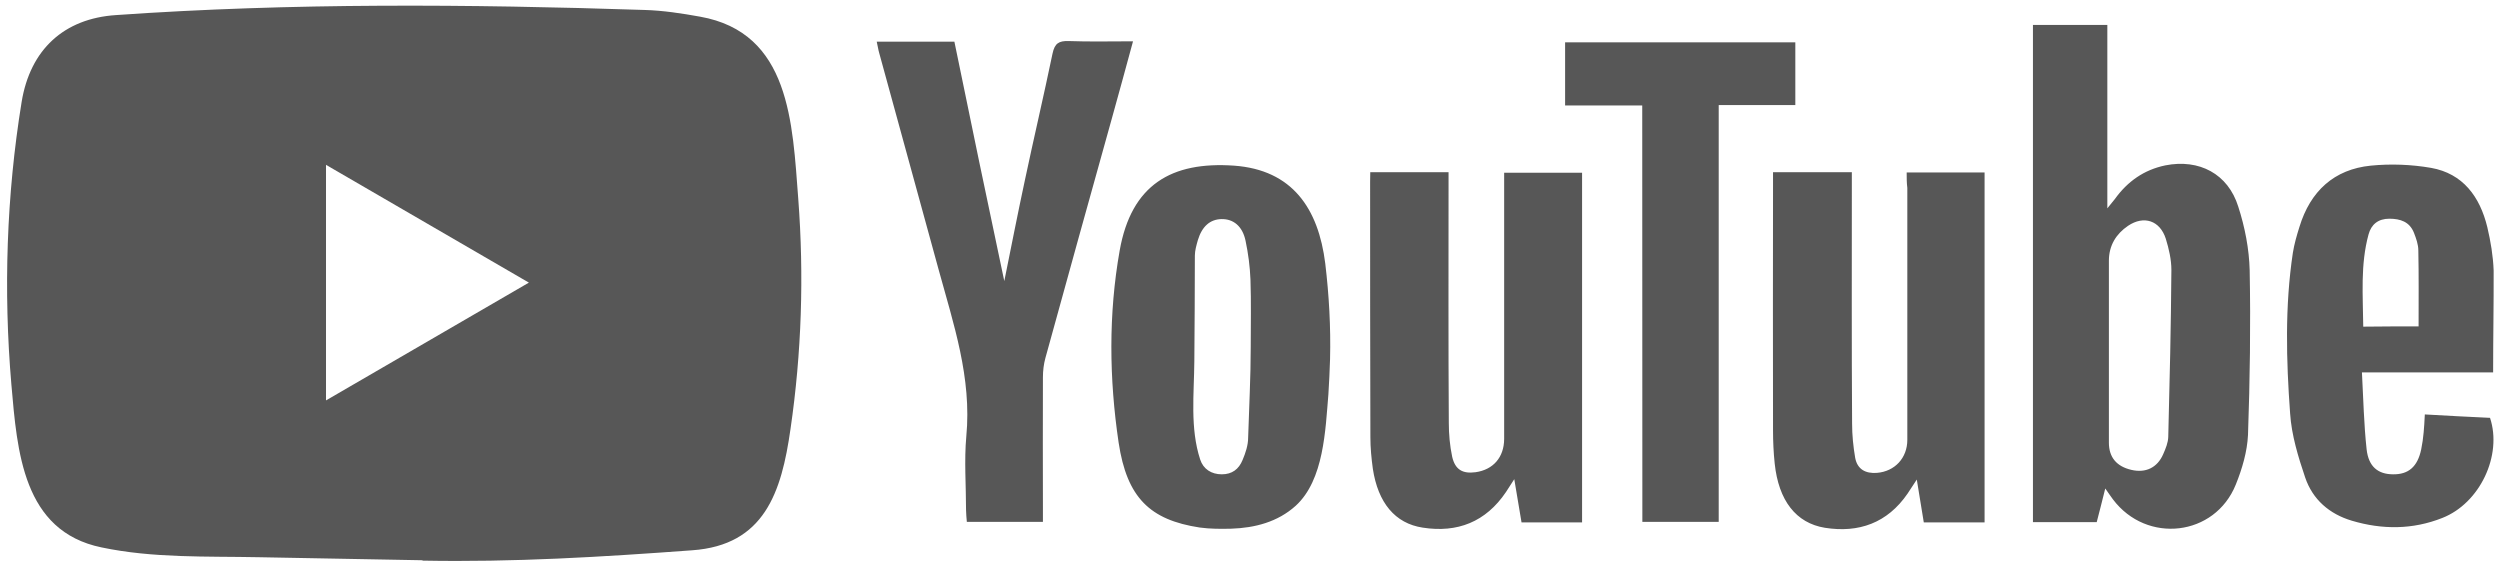
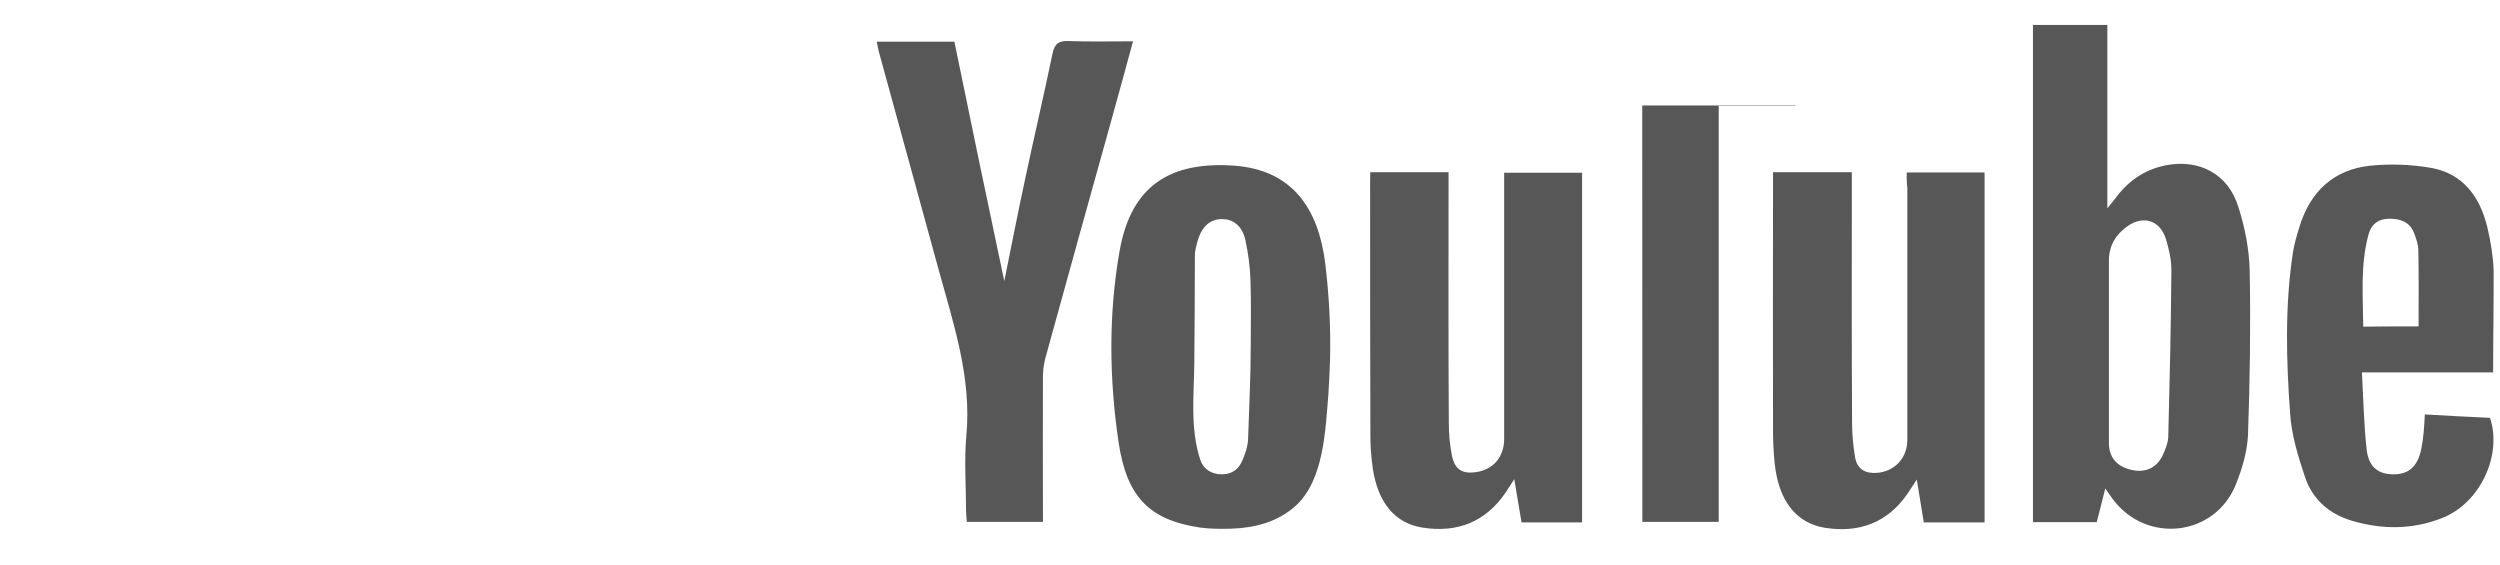
<svg xmlns="http://www.w3.org/2000/svg" width="124" height="28" viewBox="0 0 124 28" fill="none">
-   <path d="M20.922 27.788L12.839 27.638C10.223 27.586 7.599 27.69 5.034 27.151C1.131 26.345 0.854 22.394 0.565 19.08C0.166 14.421 0.321 9.677 1.073 5.056C1.497 2.463 3.169 0.917 5.754 0.748C14.479 0.137 23.262 0.208 31.968 0.494C32.888 0.52 33.813 0.663 34.72 0.826C39.195 1.619 39.304 6.096 39.594 9.865C39.883 13.673 39.761 17.501 39.208 21.283C38.764 24.415 37.916 27.041 34.334 27.294C29.846 27.625 25.461 27.892 20.96 27.807C20.96 27.788 20.935 27.788 20.922 27.788V27.788ZM16.17 19.86C19.552 17.897 22.87 15.967 26.233 14.018C22.844 12.055 19.533 10.125 16.17 8.176V19.86Z" fill="#575757" />
  <path d="M104.421 24.228C104.267 24.865 104.132 25.365 103.997 25.898H100.834V1.236H104.524V10.334C104.717 10.087 104.814 9.983 104.897 9.873C105.527 8.996 106.344 8.424 107.398 8.203C109.077 7.871 110.51 8.619 111.018 10.25C111.346 11.264 111.558 12.349 111.584 13.408C111.636 16.131 111.597 18.847 111.501 21.57C111.462 22.402 111.211 23.253 110.896 24.033C109.861 26.607 106.479 26.996 104.801 24.767C104.698 24.631 104.601 24.482 104.421 24.228V24.228ZM104.601 17.444V21.954C104.601 22.688 104.987 23.136 105.714 23.305C106.427 23.474 107.006 23.195 107.295 22.526C107.418 22.246 107.54 21.954 107.546 21.661C107.617 18.906 107.681 16.15 107.701 13.389C107.701 12.875 107.578 12.342 107.424 11.842C107.135 10.939 106.337 10.672 105.553 11.199C104.961 11.601 104.601 12.173 104.601 12.934V17.444ZM94.571 8.554H98.435V25.911H95.42C95.31 25.255 95.201 24.579 95.073 23.786C94.867 24.092 94.745 24.287 94.616 24.482C93.613 25.944 92.192 26.444 90.514 26.178C89.08 25.944 88.218 24.826 88.025 22.993C87.968 22.448 87.942 21.895 87.942 21.349C87.929 17.288 87.942 13.213 87.942 9.152V8.541H91.851V9.249C91.851 13.174 91.838 17.093 91.864 21.018C91.864 21.577 91.922 22.155 92.018 22.714C92.128 23.286 92.539 23.494 93.092 23.455C93.986 23.383 94.603 22.714 94.603 21.817V9.32C94.571 9.067 94.571 8.833 94.571 8.554V8.554ZM67.965 8.541H71.848V9.275C71.848 13.181 71.835 17.08 71.861 20.972C71.861 21.531 71.912 22.11 72.028 22.655C72.176 23.299 72.549 23.507 73.186 23.422C74.066 23.299 74.6 22.681 74.606 21.778V9.346V8.567H78.471V25.911H75.468C75.359 25.268 75.249 24.605 75.108 23.767C74.915 24.059 74.806 24.228 74.697 24.404C73.693 25.892 72.285 26.438 70.569 26.171C69.193 25.963 68.35 24.936 68.093 23.253C68.022 22.727 67.971 22.207 67.971 21.681C67.958 17.463 67.958 13.226 67.958 9.009L67.965 8.541ZM65.971 17.808C65.958 18.392 65.92 18.977 65.888 19.562C65.74 21.317 65.669 23.806 64.267 25.086C63.374 25.892 62.242 26.184 61.072 26.223C60.551 26.236 60.024 26.236 59.503 26.165C57.04 25.788 55.896 24.689 55.484 21.954C55.015 18.795 54.976 15.585 55.536 12.427C56.114 9.158 58.108 8.001 61.207 8.216C64.1 8.424 65.393 10.341 65.733 13.07C65.92 14.636 66.01 16.222 65.971 17.808V17.808ZM62.036 17.21C62.036 16.098 62.062 14.981 62.023 13.869C61.998 13.226 61.914 12.576 61.779 11.939C61.625 11.205 61.162 10.854 60.583 10.867C60.017 10.88 59.619 11.231 59.413 11.913C59.342 12.167 59.265 12.427 59.265 12.68C59.265 14.422 59.252 16.17 59.239 17.912C59.226 19.536 59.021 21.239 59.529 22.792C59.683 23.266 60.082 23.526 60.602 23.526C61.11 23.526 61.445 23.273 61.631 22.818C61.779 22.467 61.908 22.084 61.908 21.707C61.953 20.212 62.036 18.711 62.036 17.21ZM49.813 13.941C50.154 12.258 50.475 10.614 50.829 8.963C51.273 6.864 51.768 4.765 52.205 2.659C52.314 2.146 52.52 2.023 53.002 2.036C54.038 2.075 55.092 2.049 56.198 2.049C55.838 3.387 55.484 4.661 55.137 5.915C54.038 9.853 52.938 13.805 51.852 17.756C51.768 18.061 51.729 18.392 51.729 18.717C51.717 20.875 51.729 23.026 51.729 25.183V25.885H47.955C47.942 25.69 47.916 25.495 47.916 25.3C47.916 24.079 47.82 22.85 47.929 21.642C48.206 18.737 47.293 16.066 46.553 13.363C45.576 9.788 44.586 6.201 43.608 2.627C43.557 2.458 43.538 2.276 43.486 2.068H47.338C48.148 6.013 48.965 9.957 49.813 13.941ZM123.659 18.47H117.152C117.223 19.79 117.249 21.044 117.384 22.285C117.48 23.149 117.95 23.52 118.689 23.526C119.461 23.539 119.911 23.149 120.091 22.291C120.149 22.012 120.187 21.733 120.213 21.447C120.239 21.193 120.252 20.92 120.271 20.556C121.37 20.615 122.444 20.68 123.505 20.725C124.122 22.577 123.01 24.956 121.139 25.69C119.666 26.275 118.155 26.275 116.651 25.827C115.538 25.495 114.709 24.78 114.336 23.682C113.989 22.655 113.661 21.583 113.59 20.511C113.397 17.866 113.327 15.195 113.725 12.544C113.796 12.102 113.918 11.679 114.053 11.251C114.593 9.483 115.77 8.398 117.59 8.216C118.58 8.118 119.602 8.157 120.579 8.326C122.161 8.606 123.003 9.756 123.37 11.264C123.537 11.972 123.659 12.7 123.685 13.421C123.691 15.078 123.659 16.722 123.659 18.47ZM119.962 16.189C119.962 14.883 119.975 13.655 119.949 12.42C119.949 12.128 119.84 11.822 119.731 11.543C119.512 10.997 119.056 10.848 118.509 10.848C117.963 10.848 117.615 11.127 117.48 11.627C117.069 13.129 117.204 14.662 117.217 16.202C118.2 16.189 119.094 16.189 119.962 16.189V16.189Z" fill="#575757" />
-   <path d="M81.455 5.232H77.629V2.1H89.048V5.212H85.248V25.884H81.461L81.455 5.232Z" fill="#575757" />
+   <path d="M81.455 5.232H77.629H89.048V5.212H85.248V25.884H81.461L81.455 5.232Z" fill="#575757" />
</svg>